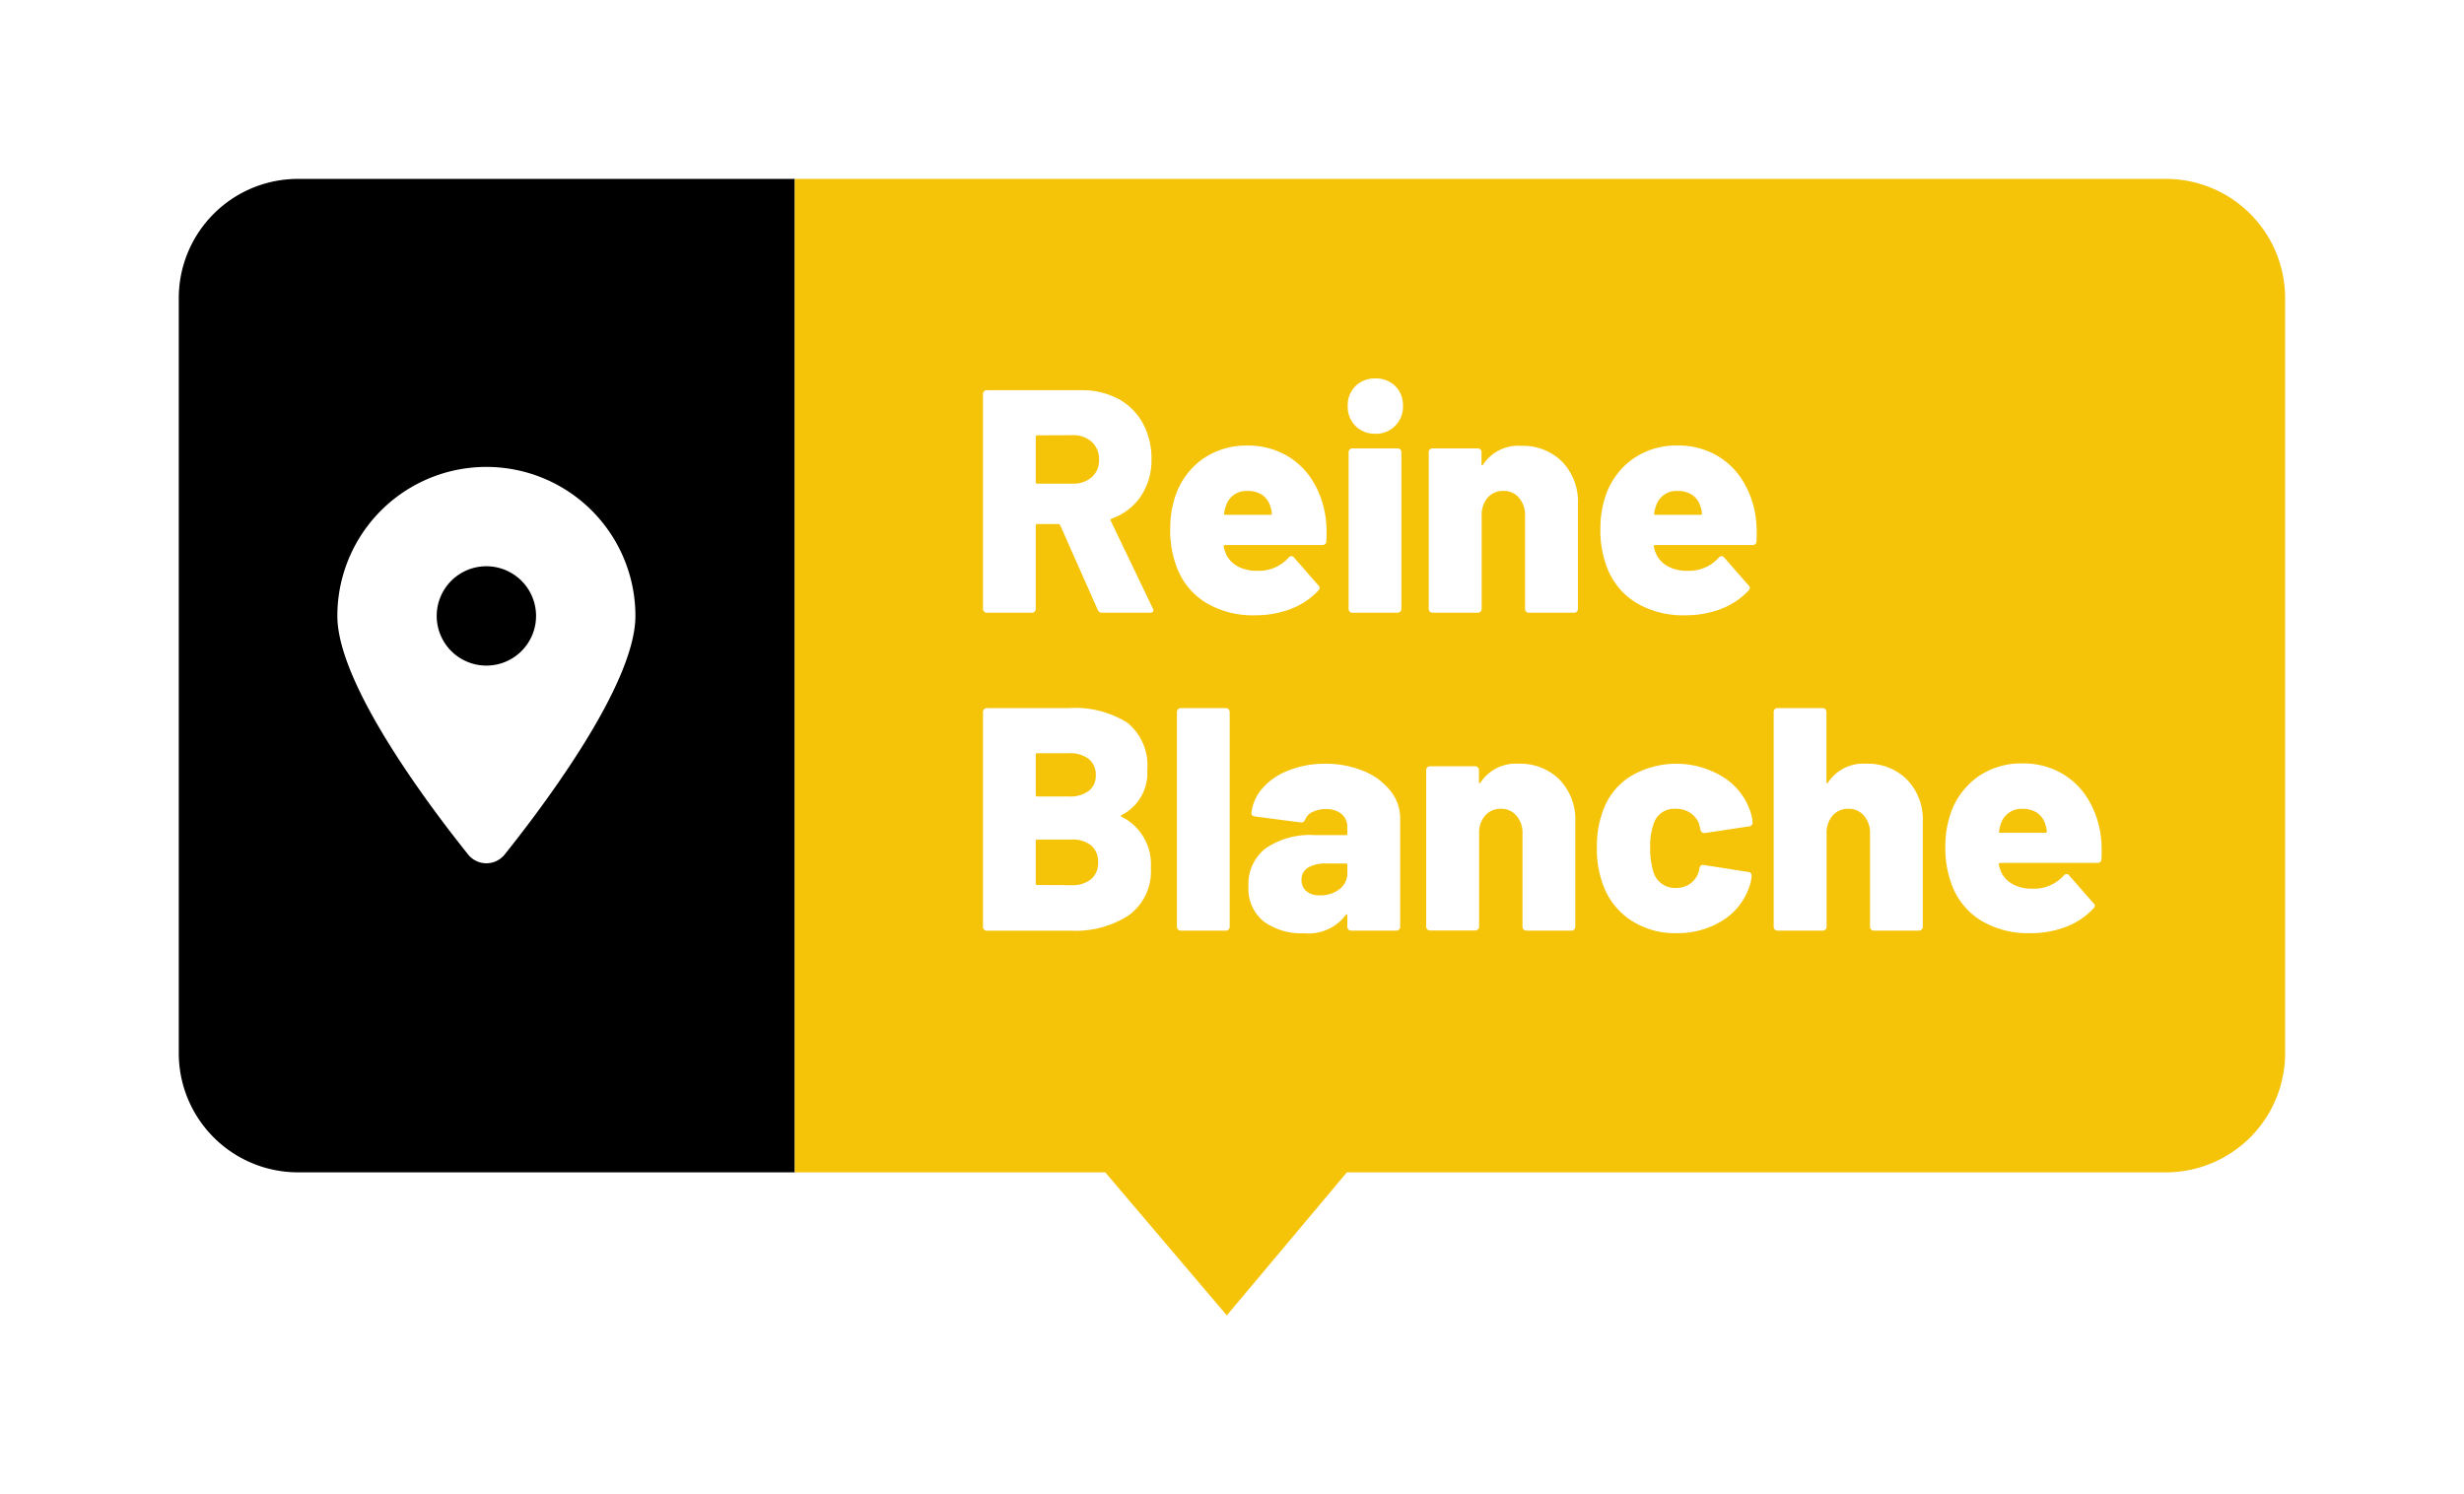
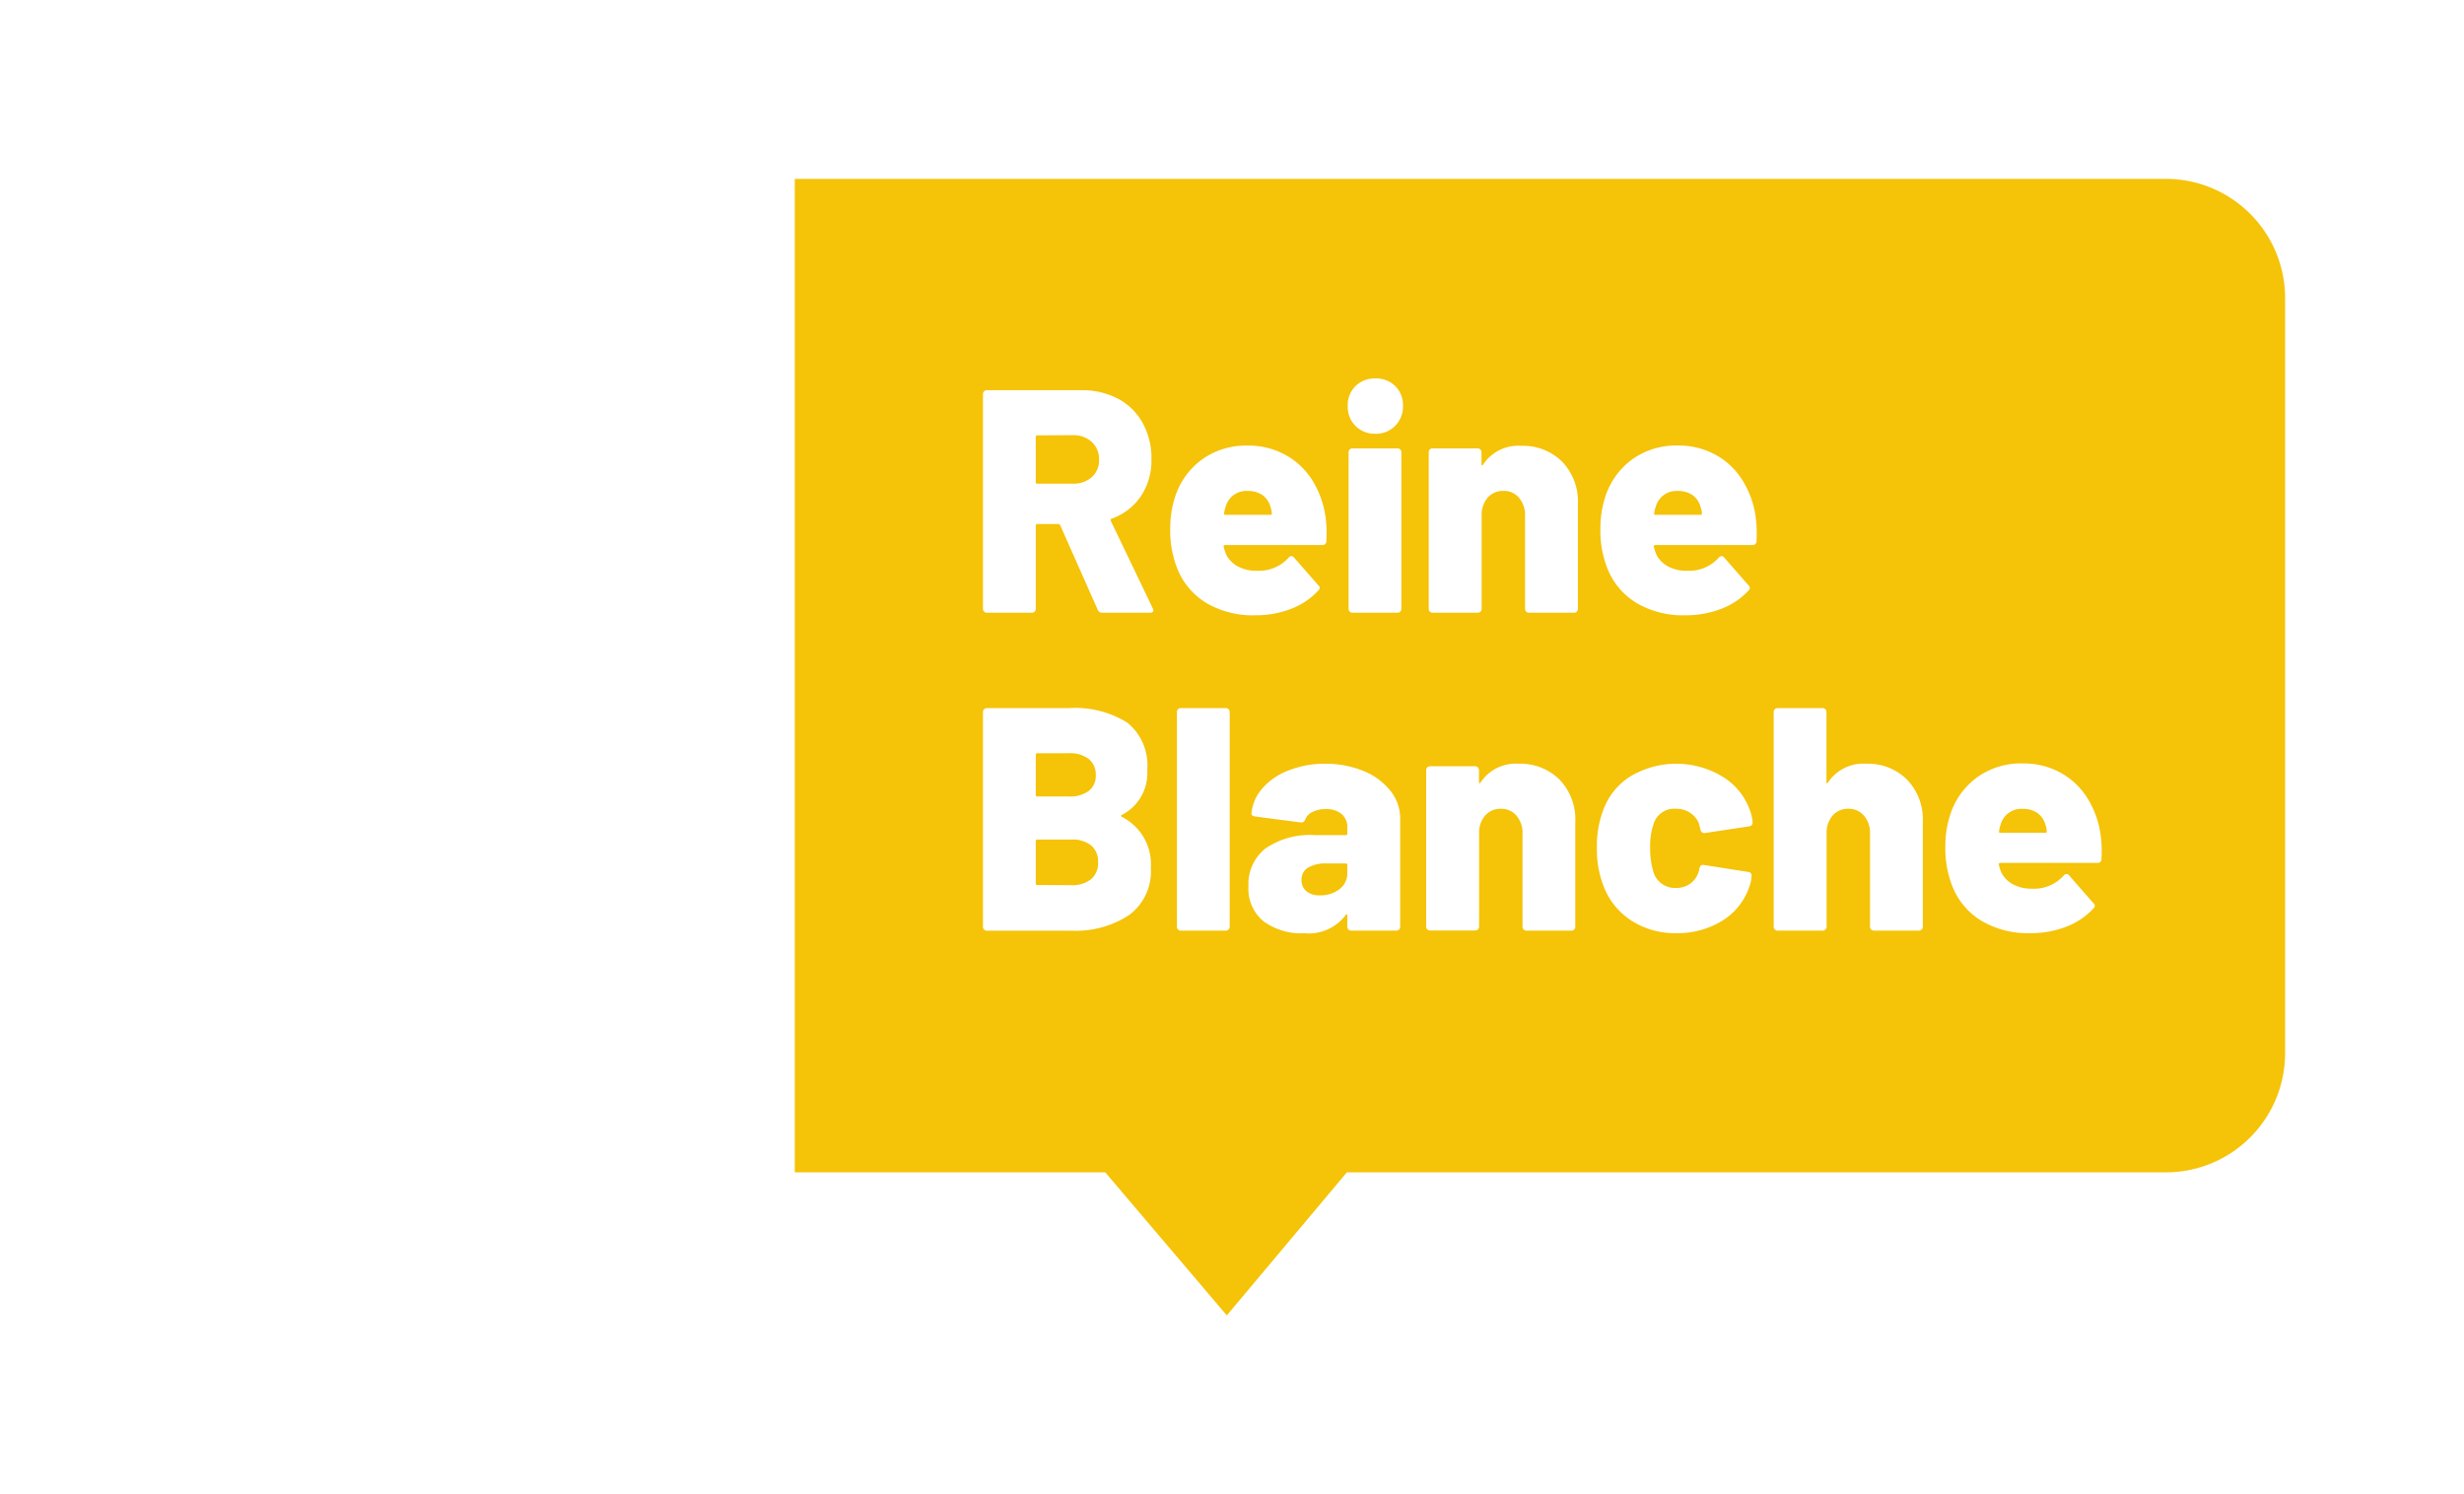
<svg xmlns="http://www.w3.org/2000/svg" width="124" height="75.205" viewBox="0 0 124 75.205">
  <defs>
    <filter id="Rectangle_1912" x="0" y="0" width="49" height="68" filterUnits="userSpaceOnUse">
      <feOffset input="SourceAlpha" />
      <feGaussianBlur stdDeviation="3" result="blur" />
      <feFlood flood-opacity="0.302" />
      <feComposite operator="in" in2="blur" />
      <feComposite in="SourceGraphic" />
    </filter>
    <filter id="Tracé_2776" x="31" y="0" width="93" height="75.205" filterUnits="userSpaceOnUse">
      <feOffset input="SourceAlpha" />
      <feGaussianBlur stdDeviation="3" result="blur-2" />
      <feFlood flood-opacity="0.302" />
      <feComposite operator="in" in2="blur-2" />
      <feComposite in="SourceGraphic" />
    </filter>
  </defs>
  <g id="reine-blanche" transform="translate(-1296.023 -3166.436)">
    <g transform="matrix(1, 0, 0, 1, 1296.02, 3166.44)" filter="url(#Rectangle_1912)">
-       <path id="Rectangle_1912-2" data-name="Rectangle 1912" d="M6,0H31a0,0,0,0,1,0,0V50a0,0,0,0,1,0,0H6a6,6,0,0,1-6-6V6A6,6,0,0,1,6,0Z" transform="translate(9 9)" />
-     </g>
+       </g>
    <g transform="matrix(1, 0, 0, 1, 1296.02, 3166.44)" filter="url(#Tracé_2776)">
      <path id="Tracé_2776-2" data-name="Tracé 2776" d="M0,0H69a6,6,0,0,1,6,6V44a6,6,0,0,1-6,6H27.784l-6.042,7.2L15.625,50H0Z" transform="translate(40 9)" fill="#f5c307" />
    </g>
    <path id="Tracé_2777" data-name="Tracé 2777" d="M6.784,0A.227.227,0,0,1,6.56-.144L4.672-4.4a.1.1,0,0,0-.1-.064H3.52a.071.071,0,0,0-.08.08V-.192a.185.185,0,0,1-.056.136A.185.185,0,0,1,3.248,0H.976A.185.185,0,0,1,.84-.056.185.185,0,0,1,.784-.192V-11.008a.185.185,0,0,1,.056-.136A.185.185,0,0,1,.976-11.2H5.728a3.846,3.846,0,0,1,1.856.432,3.045,3.045,0,0,1,1.24,1.224,3.676,3.676,0,0,1,.44,1.816,3.243,3.243,0,0,1-.528,1.856A2.973,2.973,0,0,1,7.264-4.736a.076.076,0,0,0-.048.112l2.112,4.4a.246.246,0,0,1,.032.1Q9.36,0,9.184,0ZM3.52-8.928a.071.071,0,0,0-.08.08v2.272a.071.071,0,0,0,.08.08H5.3a1.389,1.389,0,0,0,.96-.328A1.111,1.111,0,0,0,6.624-7.7a1.154,1.154,0,0,0-.368-.9,1.368,1.368,0,0,0-.96-.336Zm14.5,4.064A6.405,6.405,0,0,1,18.064-3.6a.186.186,0,0,1-.208.192h-4.88a.106.106,0,0,0-.064.024.041.041,0,0,0-.016.056,2.184,2.184,0,0,0,.16.464,1.422,1.422,0,0,0,.576.544,1.961,1.961,0,0,0,.944.208,2,2,0,0,0,1.584-.656.183.183,0,0,1,.144-.08.152.152,0,0,1,.128.064l1.232,1.408a.152.152,0,0,1,.064.128.184.184,0,0,1-.064.128,3.642,3.642,0,0,1-1.384.928,4.931,4.931,0,0,1-1.8.32A4.591,4.591,0,0,1,12.008-.5a3.566,3.566,0,0,1-1.464-1.768,5.186,5.186,0,0,1-.336-2,5.026,5.026,0,0,1,.256-1.6,3.75,3.75,0,0,1,1.368-1.864,3.792,3.792,0,0,1,2.264-.68,3.863,3.863,0,0,1,1.888.456A3.7,3.7,0,0,1,17.336-6.7,4.677,4.677,0,0,1,18.016-4.864ZM14.1-6.128a1.072,1.072,0,0,0-1.1.784,1.391,1.391,0,0,0-.08.336q-.032.08.064.08h2.272a.057.057,0,0,0,.064-.064,1.053,1.053,0,0,0-.064-.32,1.063,1.063,0,0,0-.408-.608A1.263,1.263,0,0,0,14.1-6.128Zm6.432-2.88a1.354,1.354,0,0,1-1-.392,1.354,1.354,0,0,1-.392-1,1.348,1.348,0,0,1,.392-1.008,1.37,1.37,0,0,1,1-.384,1.37,1.37,0,0,1,1,.384A1.348,1.348,0,0,1,21.92-10.4a1.361,1.361,0,0,1-.392.992A1.34,1.34,0,0,1,20.528-9.008ZM19.376,0a.185.185,0,0,1-.136-.056.185.185,0,0,1-.056-.136V-8.08a.185.185,0,0,1,.056-.136.185.185,0,0,1,.136-.056h2.272a.185.185,0,0,1,.136.056.185.185,0,0,1,.056.136V-.192a.185.185,0,0,1-.056.136A.185.185,0,0,1,21.648,0Zm8.5-8.4a2.788,2.788,0,0,1,2.048.792,2.891,2.891,0,0,1,.8,2.152V-.192a.185.185,0,0,1-.056.136A.185.185,0,0,1,30.528,0H28.256a.185.185,0,0,1-.136-.056.185.185,0,0,1-.056-.136V-4.88a1.322,1.322,0,0,0-.3-.9.988.988,0,0,0-.784-.352,1.016,1.016,0,0,0-.8.344,1.315,1.315,0,0,0-.3.9V-.192a.185.185,0,0,1-.056.136A.185.185,0,0,1,25.68,0H23.408a.185.185,0,0,1-.136-.056.185.185,0,0,1-.056-.136V-8.08a.185.185,0,0,1,.056-.136.185.185,0,0,1,.136-.056H25.68a.185.185,0,0,1,.136.056.185.185,0,0,1,.056.136v.592q0,.064.024.072t.056-.04A2.117,2.117,0,0,1,27.872-8.4ZM39.664-4.864A6.4,6.4,0,0,1,39.712-3.6a.186.186,0,0,1-.208.192h-4.88a.106.106,0,0,0-.064.024.041.041,0,0,0-.016.056,2.184,2.184,0,0,0,.16.464,1.422,1.422,0,0,0,.576.544,1.961,1.961,0,0,0,.944.208,2,2,0,0,0,1.584-.656.183.183,0,0,1,.144-.08.152.152,0,0,1,.128.064l1.232,1.408a.152.152,0,0,1,.064.128.184.184,0,0,1-.064.128,3.642,3.642,0,0,1-1.384.928,4.931,4.931,0,0,1-1.8.32A4.591,4.591,0,0,1,33.656-.5a3.566,3.566,0,0,1-1.464-1.768,5.186,5.186,0,0,1-.336-2,5.026,5.026,0,0,1,.256-1.6A3.75,3.75,0,0,1,33.48-7.736a3.792,3.792,0,0,1,2.264-.68,3.863,3.863,0,0,1,1.888.456A3.7,3.7,0,0,1,38.984-6.7,4.677,4.677,0,0,1,39.664-4.864Zm-3.92-1.264a1.072,1.072,0,0,0-1.1.784,1.391,1.391,0,0,0-.08.336q-.032.08.064.08H36.9a.057.057,0,0,0,.064-.064,1.053,1.053,0,0,0-.064-.32,1.063,1.063,0,0,0-.408-.608A1.263,1.263,0,0,0,35.744-6.128ZM7.776,10.176q-.1.048,0,.1a2.667,2.667,0,0,1,1.456,2.56,2.728,2.728,0,0,1-1.1,2.384,4.9,4.9,0,0,1-2.9.784H.976a.191.191,0,0,1-.192-.192V4.992A.191.191,0,0,1,.976,4.8H5.1a4.948,4.948,0,0,1,2.952.736,2.763,2.763,0,0,1,1,2.384A2.366,2.366,0,0,1,7.776,10.176ZM3.52,7.072a.071.071,0,0,0-.08.08V9.168a.071.071,0,0,0,.08.08H5.1a1.586,1.586,0,0,0,1.008-.28.954.954,0,0,0,.352-.792,1,1,0,0,0-.352-.816A1.555,1.555,0,0,0,5.1,7.072Zm1.712,6.64a1.5,1.5,0,0,0,.992-.3,1.056,1.056,0,0,0,.352-.856,1.048,1.048,0,0,0-.344-.84,1.492,1.492,0,0,0-1-.3H3.52a.071.071,0,0,0-.08.08v2.128a.071.071,0,0,0,.08.08ZM10.736,16a.191.191,0,0,1-.192-.192V4.992a.191.191,0,0,1,.192-.192h2.272a.191.191,0,0,1,.192.192V15.808a.191.191,0,0,1-.192.192Zm7.248-8.4a4.99,4.99,0,0,1,1.936.36,3.294,3.294,0,0,1,1.36.992,2.214,2.214,0,0,1,.5,1.4v5.456a.191.191,0,0,1-.192.192H19.312a.191.191,0,0,1-.192-.192v-.56q0-.064-.032-.072t-.064.056a2.329,2.329,0,0,1-2.08.9,3.2,3.2,0,0,1-2.04-.6,2.117,2.117,0,0,1-.76-1.768,2.28,2.28,0,0,1,.856-1.9,3.962,3.962,0,0,1,2.488-.672H19.04a.071.071,0,0,0,.08-.08v-.3a.85.85,0,0,0-.288-.68,1.187,1.187,0,0,0-.8-.248,1.435,1.435,0,0,0-.664.144.687.687,0,0,0-.36.368q-.08.176-.224.16l-2.3-.3q-.192-.032-.192-.144a2.224,2.224,0,0,1,.552-1.272,3.3,3.3,0,0,1,1.312-.9A4.914,4.914,0,0,1,17.984,7.6Zm-.256,6.624a1.556,1.556,0,0,0,1-.312,1,1,0,0,0,.392-.824V12.7a.071.071,0,0,0-.08-.08h-.96a1.752,1.752,0,0,0-.936.208.69.69,0,0,0-.328.624.7.7,0,0,0,.24.56A.994.994,0,0,0,17.728,14.224ZM27.744,7.6a2.788,2.788,0,0,1,2.048.792,2.891,2.891,0,0,1,.8,2.152v5.264A.191.191,0,0,1,30.4,16H28.128a.191.191,0,0,1-.192-.192V11.12a1.322,1.322,0,0,0-.3-.9.988.988,0,0,0-.784-.352,1.016,1.016,0,0,0-.8.344,1.315,1.315,0,0,0-.3.9v4.688a.191.191,0,0,1-.192.192H23.28a.191.191,0,0,1-.192-.192V7.92a.191.191,0,0,1,.192-.192h2.272a.191.191,0,0,1,.192.192v.592q0,.064.024.072t.056-.04A2.117,2.117,0,0,1,27.744,7.6Zm7.936,8.528a4.042,4.042,0,0,1-2.3-.656,3.567,3.567,0,0,1-1.4-1.808,5,5,0,0,1-.3-1.84,5,5,0,0,1,.3-1.84,3.36,3.36,0,0,1,1.392-1.752,4.5,4.5,0,0,1,4.64.024,3.248,3.248,0,0,1,1.36,1.664,2.321,2.321,0,0,1,.144.624.192.192,0,0,1-.176.208l-2.224.336h-.032a.192.192,0,0,1-.192-.16l-.032-.144q-.032-.128-.064-.224a1.192,1.192,0,0,0-.44-.5,1.25,1.25,0,0,0-.7-.192,1.08,1.08,0,0,0-1.12.752,3.411,3.411,0,0,0-.176,1.216,4.036,4.036,0,0,0,.16,1.2,1.129,1.129,0,0,0,1.136.816,1.211,1.211,0,0,0,.72-.216,1.163,1.163,0,0,0,.432-.616.223.223,0,0,0,.016-.1.093.093,0,0,0,.016-.064q.048-.192.224-.16l2.24.352a.17.17,0,0,1,.16.176,1.682,1.682,0,0,1-.1.528A3.233,3.233,0,0,1,37.992,15.5,4.276,4.276,0,0,1,35.68,16.128ZM45.232,7.6a2.788,2.788,0,0,1,2.048.792,2.891,2.891,0,0,1,.8,2.152v5.264a.191.191,0,0,1-.192.192H45.616a.191.191,0,0,1-.192-.192V11.12a1.322,1.322,0,0,0-.3-.9.988.988,0,0,0-.784-.352,1.016,1.016,0,0,0-.8.344,1.315,1.315,0,0,0-.3.9v4.688A.191.191,0,0,1,43.04,16H40.768a.191.191,0,0,1-.192-.192V4.992a.191.191,0,0,1,.192-.192H43.04a.191.191,0,0,1,.192.192v3.52q0,.064.024.072t.056-.04A2.117,2.117,0,0,1,45.232,7.6Zm11.792,3.536a6.4,6.4,0,0,1,.048,1.264.186.186,0,0,1-.208.192h-4.88a.106.106,0,0,0-.064.024.041.041,0,0,0-.016.056,2.184,2.184,0,0,0,.16.464,1.422,1.422,0,0,0,.576.544,1.961,1.961,0,0,0,.944.208,2,2,0,0,0,1.584-.656.183.183,0,0,1,.144-.08.152.152,0,0,1,.128.064l1.232,1.408a.152.152,0,0,1,.064.128.184.184,0,0,1-.064.128,3.642,3.642,0,0,1-1.384.928,4.931,4.931,0,0,1-1.8.32,4.591,4.591,0,0,1-2.472-.632,3.566,3.566,0,0,1-1.464-1.768,5.186,5.186,0,0,1-.336-2,5.026,5.026,0,0,1,.256-1.6A3.75,3.75,0,0,1,50.84,8.264a3.792,3.792,0,0,1,2.264-.68,3.863,3.863,0,0,1,1.888.456A3.7,3.7,0,0,1,56.344,9.3,4.677,4.677,0,0,1,57.024,11.136ZM53.1,9.872a1.072,1.072,0,0,0-1.1.784,1.391,1.391,0,0,0-.08.336q-.032.08.064.08h2.272a.057.057,0,0,0,.064-.064,1.053,1.053,0,0,0-.064-.32,1.063,1.063,0,0,0-.408-.608A1.263,1.263,0,0,0,53.1,9.872Z" transform="translate(1344.707 3197.275)" fill="#fff" />
-     <path id="Tracé_2778" data-name="Tracé 2778" d="M11.426,20C13.43,17.492,18,11.414,18,8A7.5,7.5,0,0,0,3,8c0,3.414,4.57,9.492,6.574,12A1.18,1.18,0,0,0,11.426,20ZM10.5,5.5A2.5,2.5,0,1,1,8.335,6.75,2.5,2.5,0,0,1,10.5,5.5Z" transform="translate(1310 3189.436)" fill="#fff" />
  </g>
</svg>